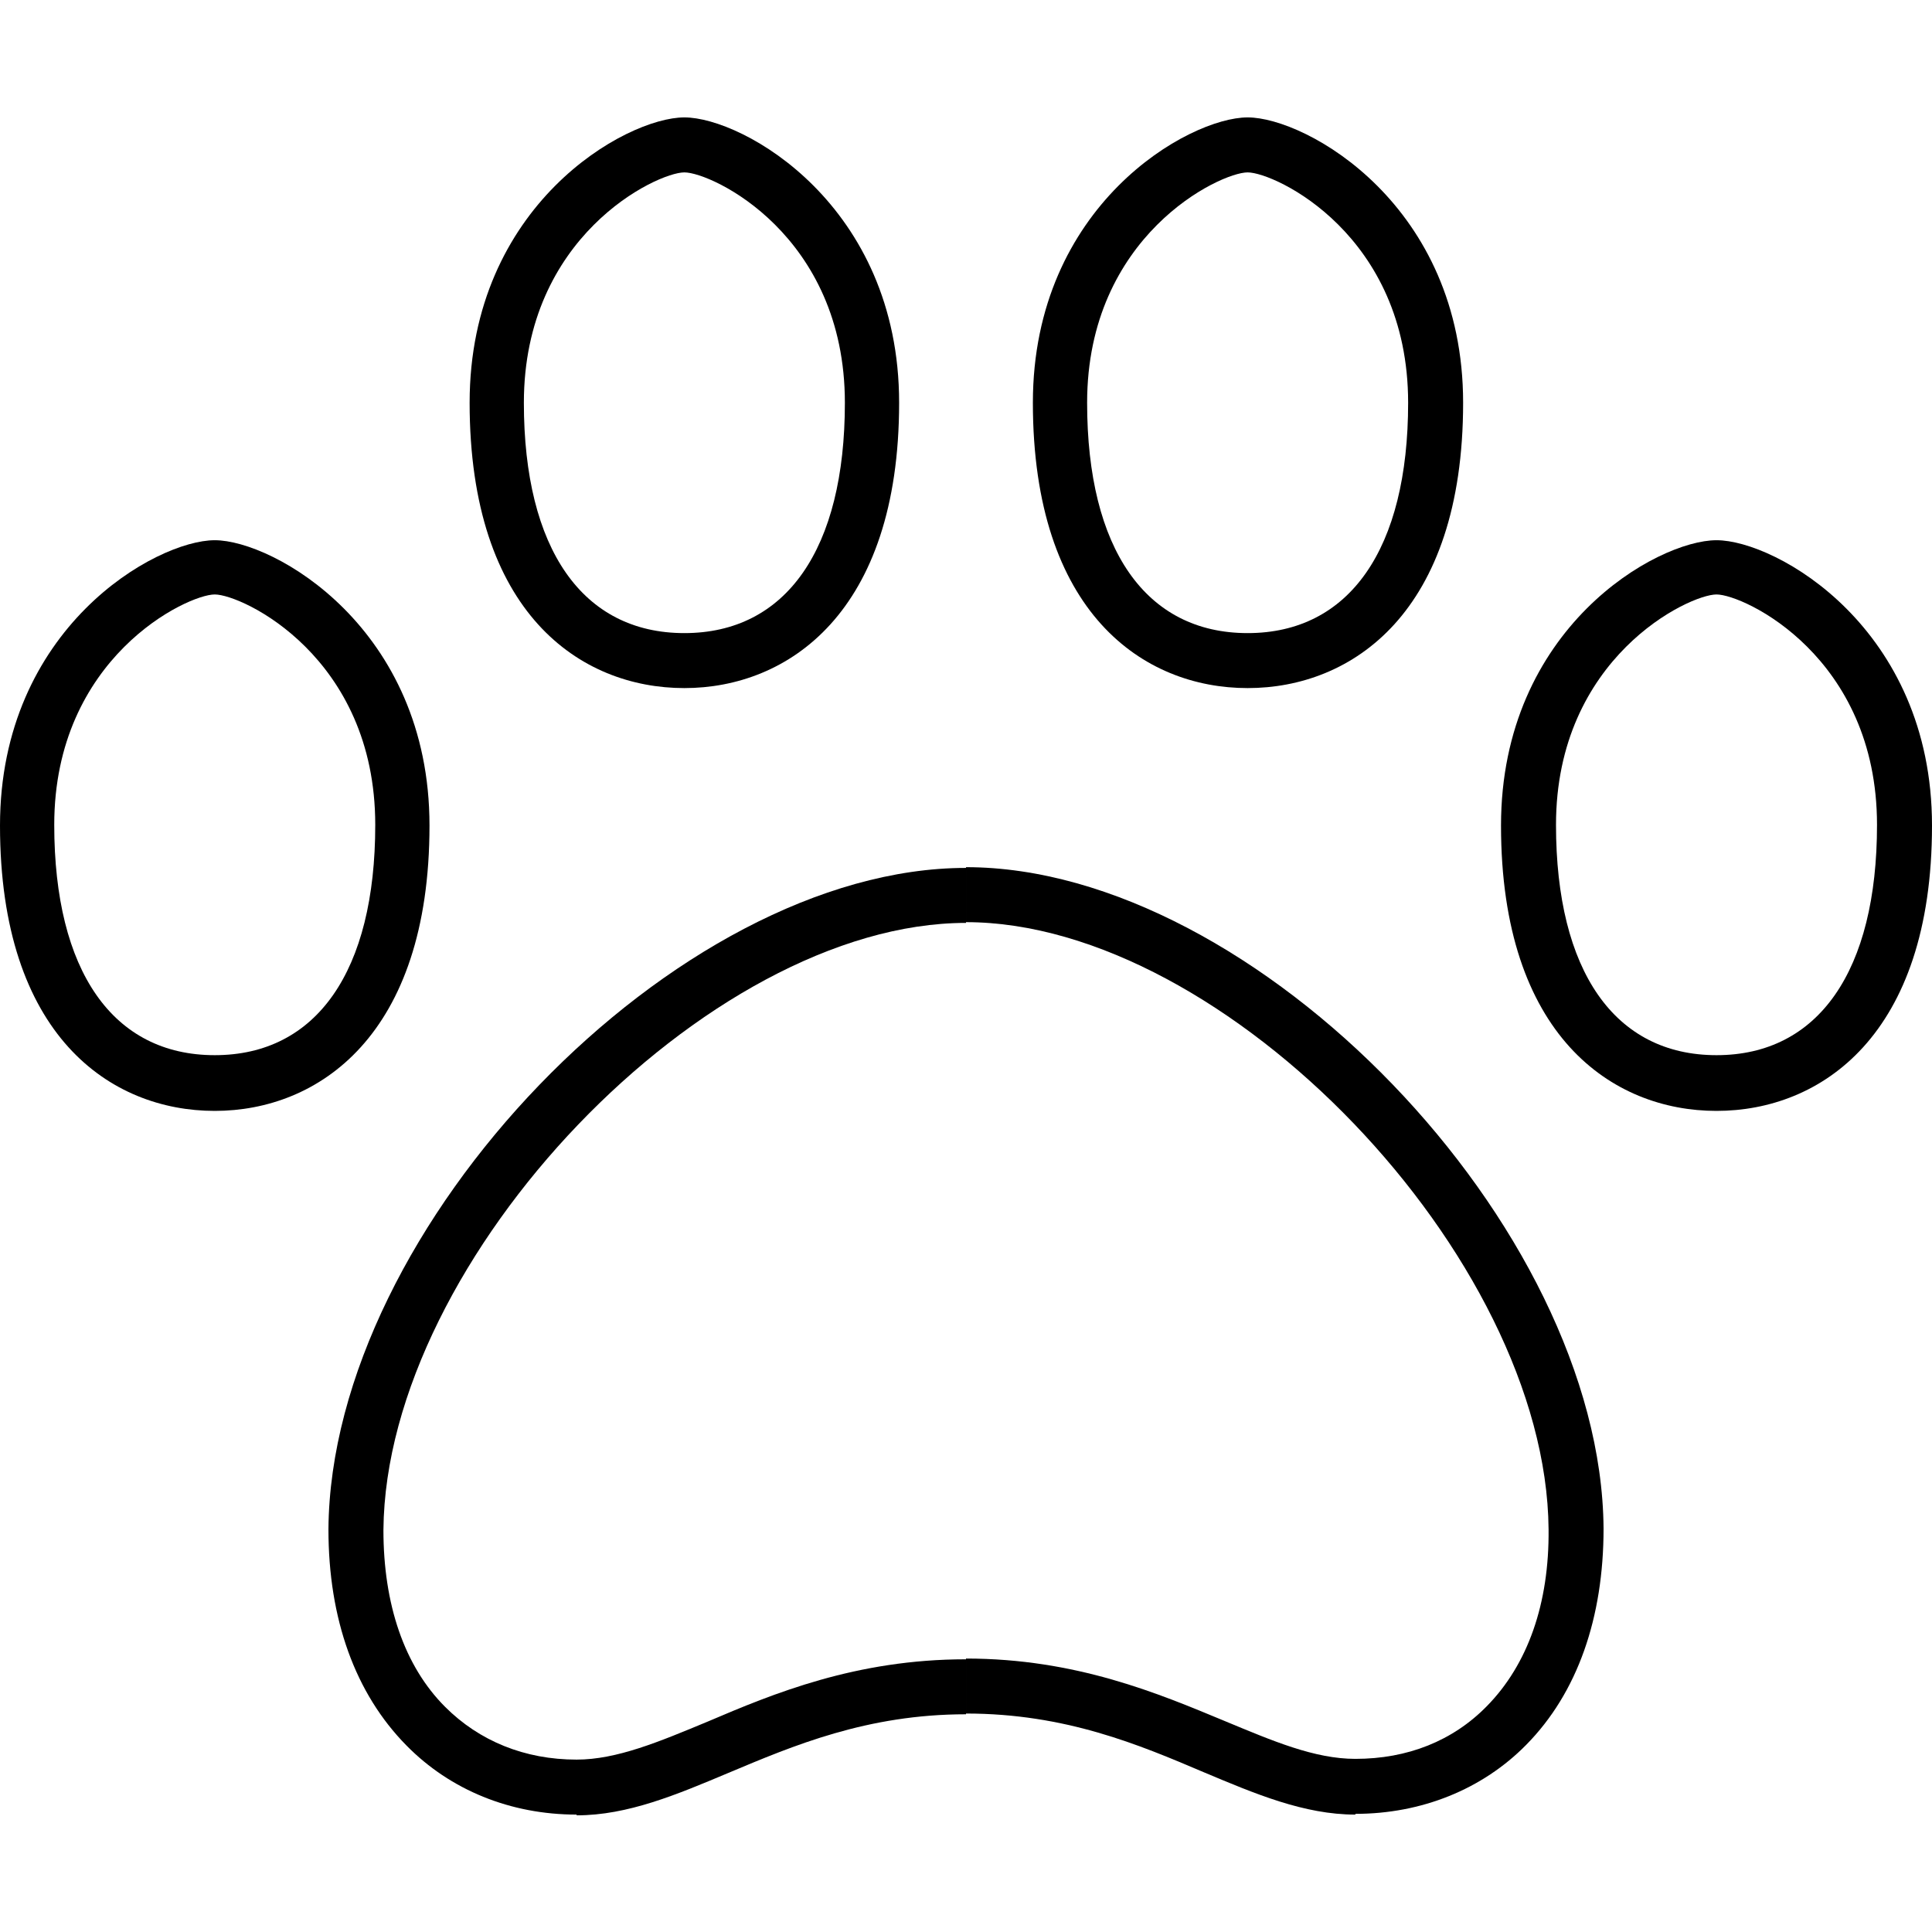
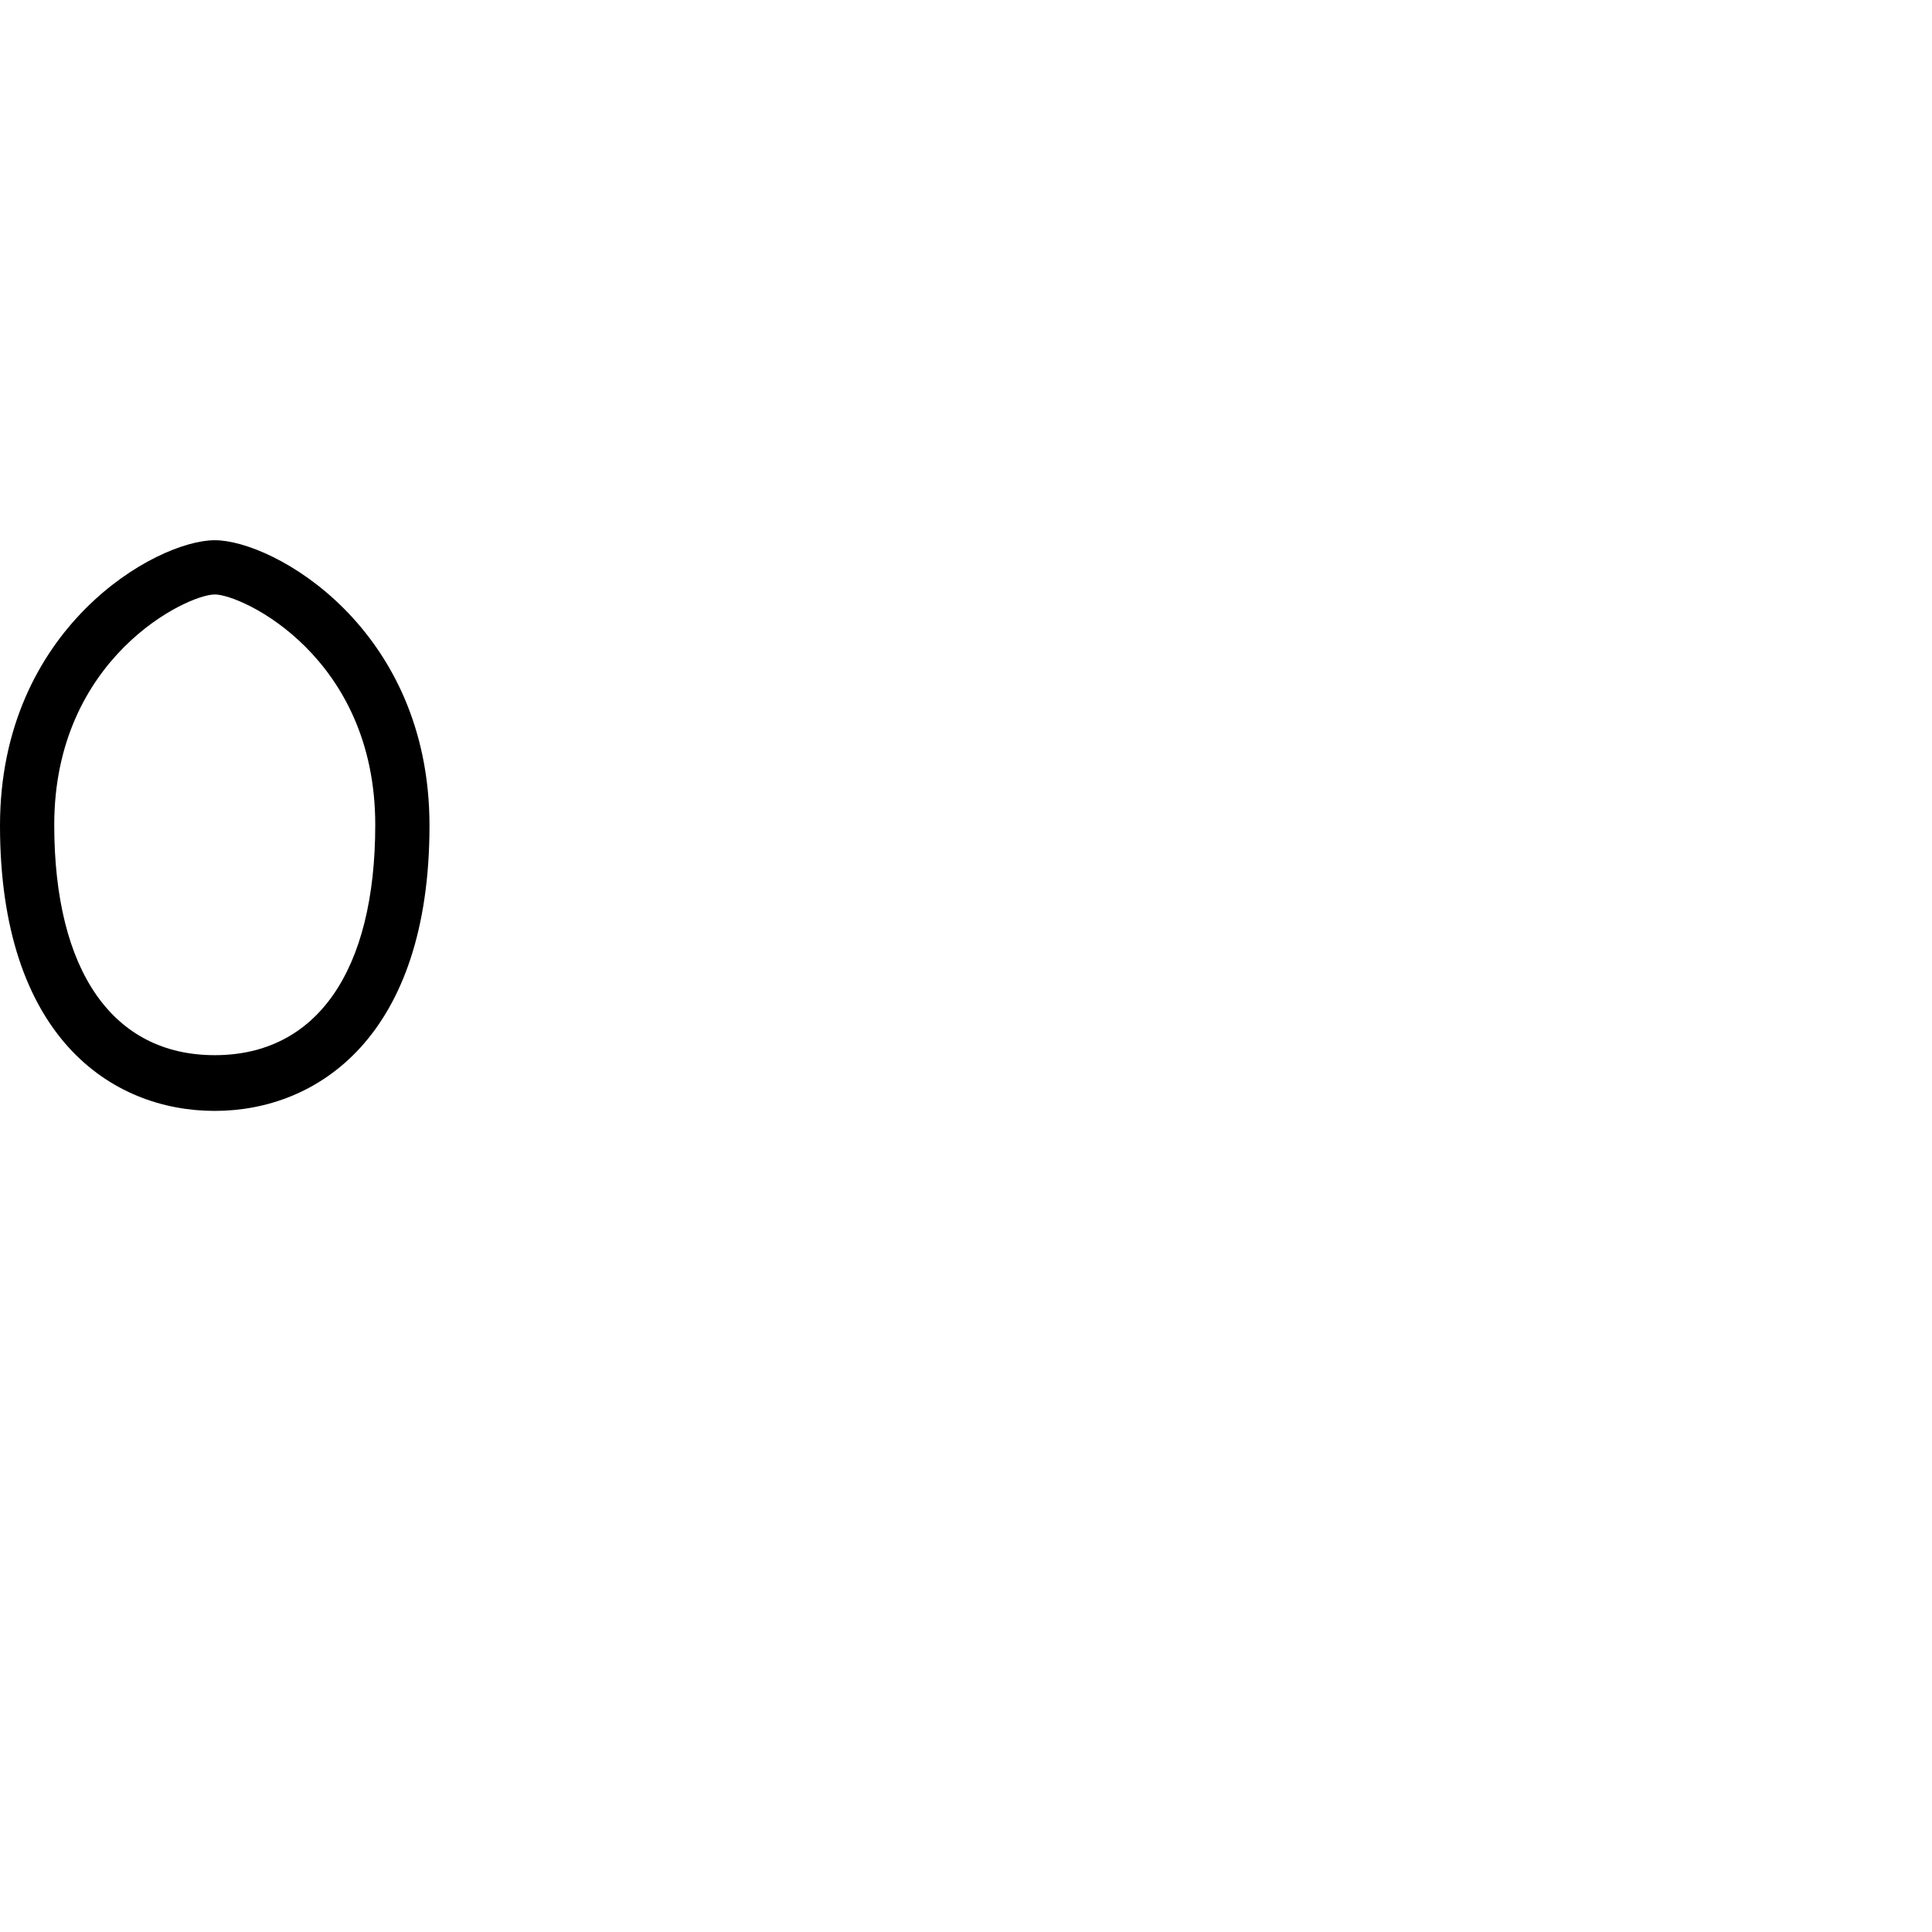
<svg xmlns="http://www.w3.org/2000/svg" id="Livello_9" data-name="Livello 9" width="26" height="26" viewBox="0 0 26 26">
-   <path d="M7.76,24.42c-.89,0-1.7-.33-2.29-.93-.69-.7-1.05-1.7-1.05-2.91.03-4.08,4.68-8.9,8.58-8.9v.74c-3.49,0-7.81,4.51-7.84,8.17,0,1,.28,1.83.83,2.38.46.46,1.07.71,1.77.71.54,0,1.11-.24,1.76-.51.89-.38,2-.84,3.48-.84v.74c-1.33,0-2.32.42-3.2.79-.69.29-1.35.57-2.04.57Z" />
-   <path d="M9.21,9.26c-1.4,0-2.89-1.01-2.89-3.84,0-2.66,2.1-3.84,2.89-3.84s2.89,1.18,2.89,3.84c0,2.83-1.5,3.84-2.89,3.84ZM9.21,2.32c-.37,0-2.16.85-2.16,3.1,0,1.97.79,3.1,2.16,3.1s2.16-1.13,2.16-3.1c0-2.26-1.79-3.1-2.16-3.1Z" />
  <path d="M2.89,14.95c-1.4,0-2.89-1.01-2.89-3.84,0-2.66,2.1-3.84,2.89-3.84s2.89,1.18,2.89,3.84c0,2.83-1.5,3.84-2.89,3.84ZM2.89,8c-.37,0-2.16.85-2.16,3.1,0,1.97.79,3.1,2.16,3.1s2.16-1.13,2.16-3.1c0-2.26-1.79-3.1-2.16-3.1Z" />
-   <path d="M18.24,24.42c-.69,0-1.35-.28-2.04-.57-.87-.37-1.86-.79-3.2-.79v-.74c1.48,0,2.59.47,3.48.84.65.27,1.21.51,1.76.51.7,0,1.31-.24,1.77-.71.55-.56.84-1.38.83-2.38-.03-3.67-4.35-8.17-7.84-8.17v-.74c3.9,0,8.55,4.83,8.58,8.9,0,1.2-.35,2.21-1.04,2.91-.59.6-1.41.93-2.3.93Z" />
-   <path d="M16.79,9.26c-1.4,0-2.89-1.01-2.89-3.84,0-2.66,2.1-3.84,2.89-3.84s2.9,1.18,2.9,3.84c0,2.83-1.5,3.84-2.9,3.84ZM16.79,2.32c-.37,0-2.16.85-2.16,3.1,0,1.97.79,3.1,2.16,3.1s2.16-1.13,2.16-3.1c0-2.26-1.79-3.1-2.16-3.1Z" />
-   <path d="M23.1,14.95c-1.4,0-2.9-1.01-2.9-3.84,0-2.66,2.1-3.84,2.9-3.84s2.9,1.18,2.9,3.84c0,2.83-1.5,3.84-2.9,3.84ZM23.1,8c-.37,0-2.16.85-2.16,3.1,0,1.97.79,3.1,2.16,3.1s2.16-1.13,2.16-3.1c0-2.26-1.79-3.1-2.16-3.1Z" />
</svg>